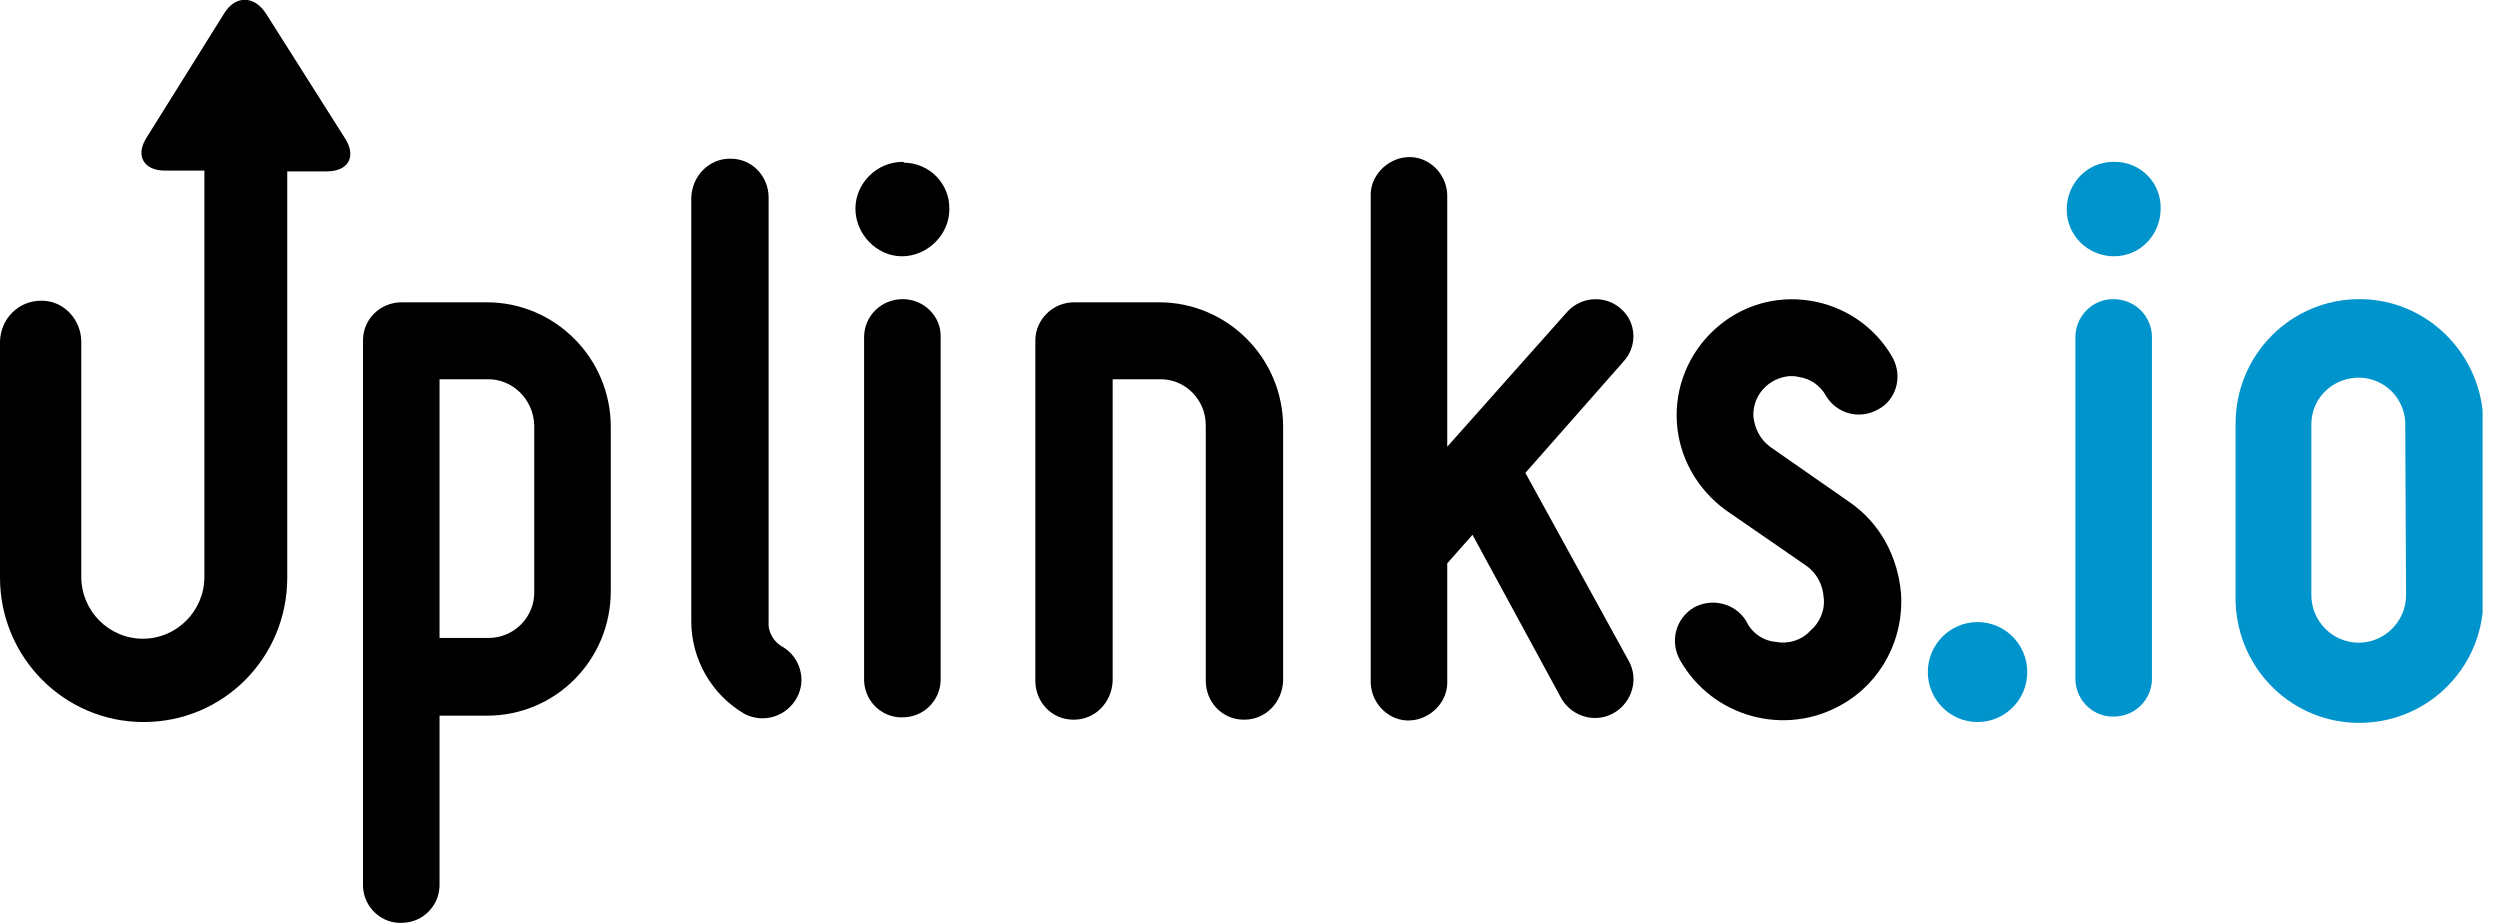
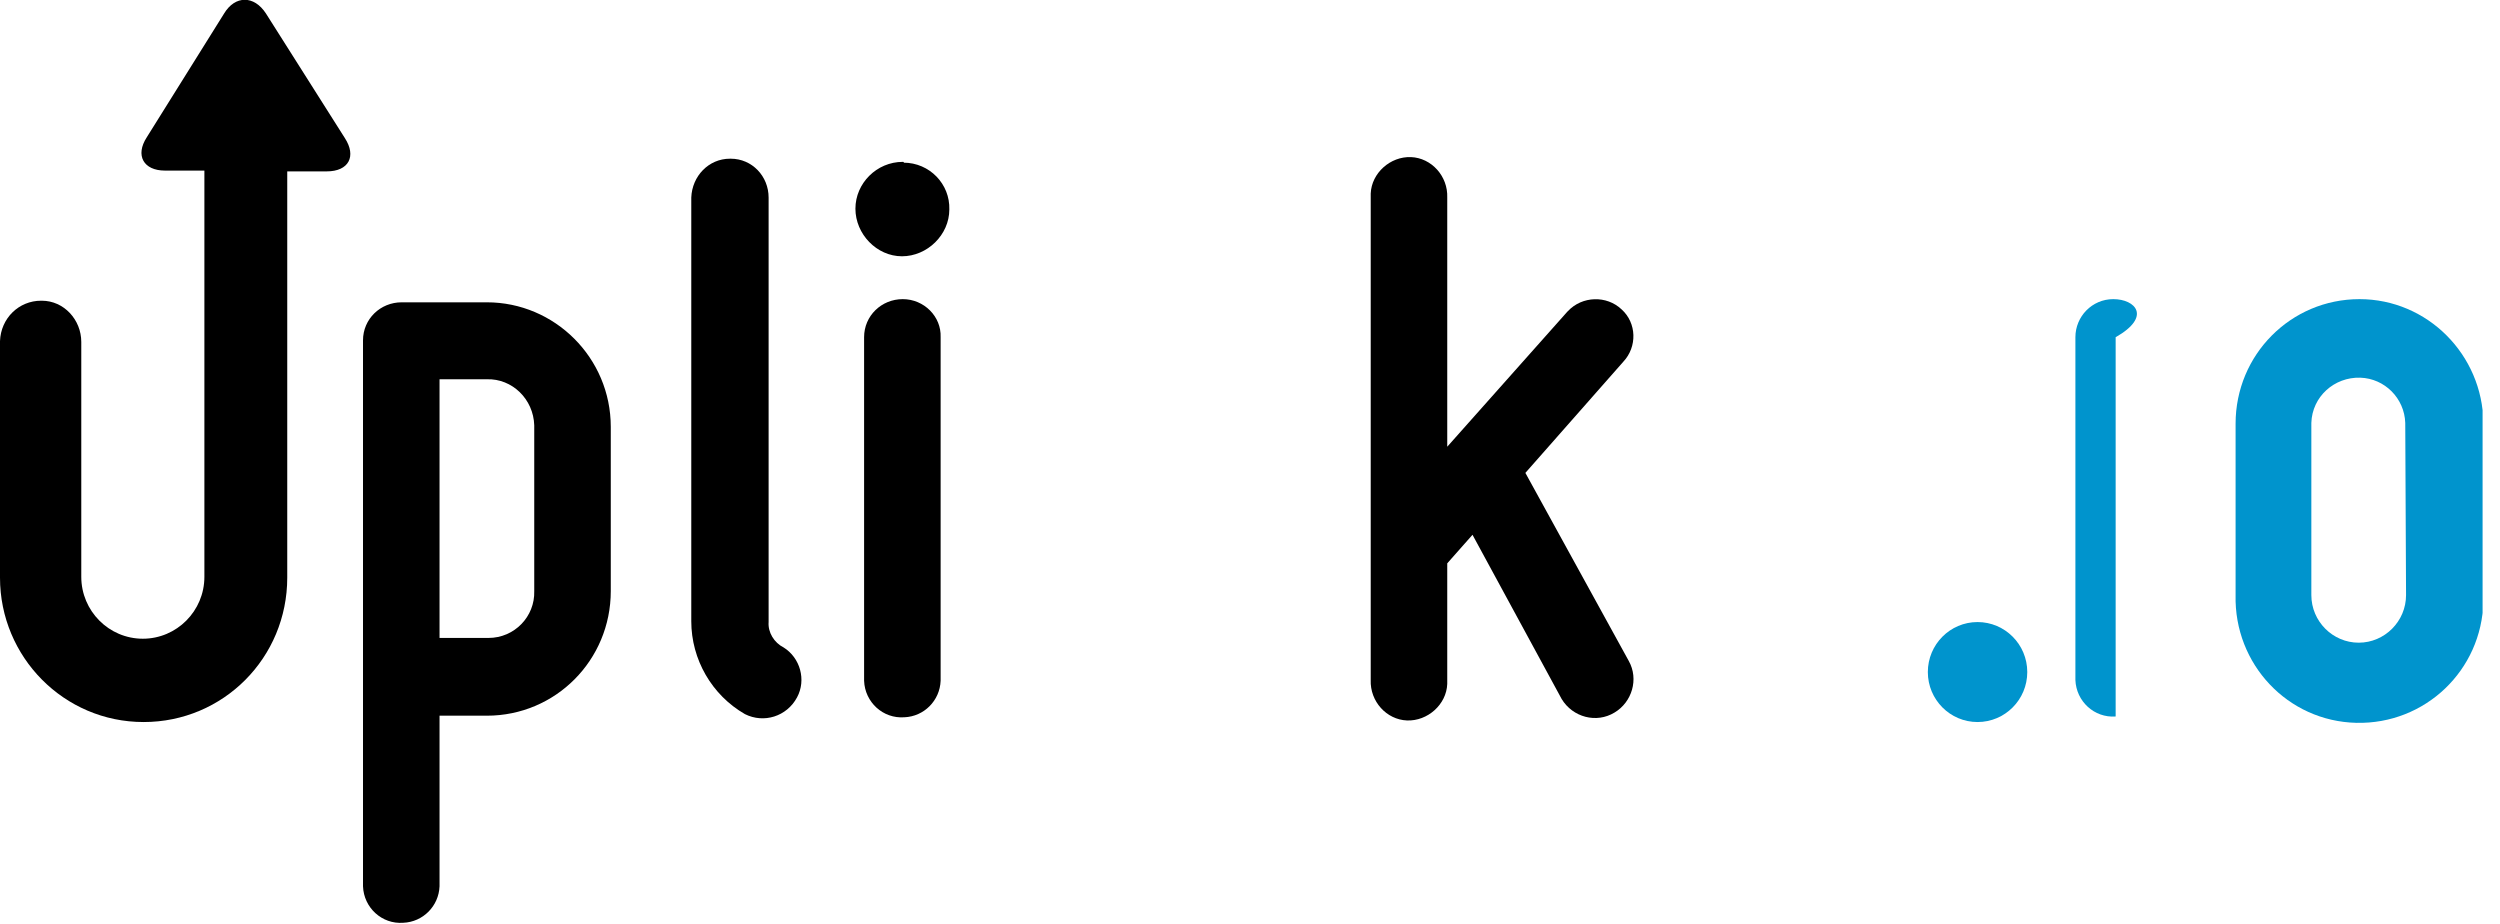
<svg xmlns="http://www.w3.org/2000/svg" width="119" height="44" viewBox="0 0 119 44" fill="none">
  <g clip-path="url(#clip0_225_7484)">
    <path d="M23.176 14.39H19.119C18.105 14.39 17.279 15.183 17.279 16.203V16.24V42.187C17.316 43.207 18.18 44 19.194 43.924C20.134 43.887 20.885 43.131 20.922 42.187V34.067H23.176C26.444 34.067 29.073 31.423 29.073 28.137V20.319C29.073 17.033 26.406 14.39 23.176 14.39ZM25.43 28.137C25.467 29.346 24.491 30.366 23.251 30.366C23.214 30.366 23.214 30.366 23.176 30.366H20.922V18.053H23.176C24.378 18.015 25.392 18.997 25.43 20.244C25.43 20.282 25.43 20.282 25.43 20.319V28.137Z" fill="black" />
    <path d="M37.3 30.819C36.849 30.592 36.548 30.101 36.586 29.61V9.404C36.586 8.385 35.797 7.554 34.783 7.554H34.745C33.731 7.554 32.942 8.385 32.905 9.404V29.573C32.905 31.386 33.881 33.085 35.459 33.992C36.36 34.445 37.45 34.105 37.938 33.198C38.389 32.367 38.088 31.31 37.3 30.819Z" fill="black" />
    <path d="M42.971 14.239C41.957 14.239 41.131 15.032 41.131 16.051C41.131 16.051 41.131 16.051 41.131 16.089V32.405C41.168 33.425 42.032 34.218 43.047 34.142C43.986 34.105 44.737 33.349 44.774 32.405V16.051C44.812 15.069 43.986 14.239 42.971 14.239C43.009 14.239 43.009 14.239 42.971 14.239Z" fill="black" />
    <path d="M42.971 7.705C41.732 7.705 40.718 8.725 40.718 9.933C40.718 11.142 41.732 12.199 42.934 12.199C44.136 12.199 45.188 11.18 45.188 9.971C45.225 8.762 44.248 7.743 43.009 7.743C43.047 7.705 43.009 7.705 42.971 7.705Z" fill="black" />
-     <path d="M55.179 14.39H51.123C50.108 14.39 49.282 15.221 49.282 16.203C49.282 16.203 49.282 16.203 49.282 16.24V32.405C49.282 33.425 50.071 34.256 51.085 34.256C51.085 34.256 51.085 34.256 51.123 34.256C52.137 34.256 52.925 33.425 52.963 32.405V18.053H55.179C56.381 18.015 57.395 18.997 57.395 20.244C57.395 20.282 57.395 20.282 57.395 20.319V32.405C57.395 33.425 58.184 34.256 59.198 34.256C59.198 34.256 59.198 34.256 59.236 34.256C60.25 34.256 61.039 33.425 61.077 32.405V20.319C61.077 17.033 58.41 14.39 55.179 14.39Z" fill="black" />
    <path d="M77.191 14.73C76.477 14.05 75.313 14.088 74.637 14.805L74.599 14.843L68.889 21.264V9.404C68.927 8.385 68.138 7.516 67.162 7.478C66.185 7.44 65.284 8.233 65.246 9.215C65.246 9.253 65.246 9.329 65.246 9.367V32.367C65.208 33.387 65.997 34.256 66.974 34.294C67.95 34.331 68.852 33.538 68.889 32.556C68.889 32.518 68.889 32.443 68.889 32.405V26.815L70.091 25.456L74.336 33.274C74.862 34.142 75.989 34.445 76.853 33.916C77.679 33.425 78.017 32.33 77.529 31.461L72.608 22.51L77.266 17.222C77.942 16.505 77.904 15.372 77.191 14.73C77.228 14.767 77.191 14.73 77.191 14.73Z" fill="black" />
-     <path d="M88.046 23.907L84.252 21.264C83.802 20.924 83.539 20.433 83.464 19.866C83.389 18.846 84.177 17.978 85.192 17.902C85.342 17.902 85.454 17.902 85.605 17.94C86.168 18.015 86.656 18.355 86.919 18.846C87.445 19.715 88.535 19.979 89.399 19.488C90.263 19.035 90.563 17.94 90.112 17.071C90.112 17.034 90.075 17.034 90.075 16.996C89.248 15.56 87.821 14.579 86.168 14.314C84.516 14.05 82.863 14.541 81.623 15.674C80.384 16.807 79.707 18.431 79.82 20.131C79.933 21.792 80.797 23.303 82.149 24.285L85.98 26.929C86.469 27.269 86.769 27.835 86.807 28.439C86.882 29.044 86.619 29.648 86.168 30.026C85.755 30.479 85.117 30.668 84.553 30.555C83.952 30.517 83.389 30.139 83.126 29.573C82.6 28.704 81.473 28.439 80.609 28.93C79.745 29.459 79.482 30.555 79.97 31.423C81.51 34.142 84.966 35.087 87.671 33.538C89.549 32.481 90.638 30.403 90.488 28.251C90.338 26.476 89.474 24.889 88.046 23.907Z" fill="black" />
    <path d="M94.131 34.369C95.438 34.369 96.498 33.304 96.498 31.99C96.498 30.676 95.438 29.61 94.131 29.61C92.825 29.61 91.765 30.676 91.765 31.99C91.765 33.304 92.825 34.369 94.131 34.369Z" fill="#0094CD" />
-     <path d="M100.592 14.239C99.578 14.239 98.789 15.069 98.789 16.051V32.367C98.827 33.387 99.691 34.18 100.705 34.105C101.644 34.067 102.395 33.312 102.433 32.367V16.051C102.433 15.069 101.644 14.239 100.592 14.239C100.63 14.239 100.63 14.239 100.592 14.239Z" fill="#0094CD" />
-     <path d="M100.592 7.705C99.353 7.705 98.376 8.725 98.376 9.971C98.376 11.217 99.39 12.199 100.63 12.199C101.869 12.199 102.846 11.18 102.846 9.933C102.883 8.725 101.907 7.705 100.667 7.705C100.667 7.705 100.63 7.705 100.592 7.705Z" fill="#0094CD" />
+     <path d="M100.592 14.239C99.578 14.239 98.789 15.069 98.789 16.051V32.367C98.827 33.387 99.691 34.18 100.705 34.105V16.051C102.433 15.069 101.644 14.239 100.592 14.239C100.63 14.239 100.63 14.239 100.592 14.239Z" fill="#0094CD" />
    <path d="M112.312 14.239C109.044 14.239 106.414 16.882 106.414 20.168V28.326C106.339 31.612 108.893 34.331 112.161 34.407C115.429 34.482 118.134 31.914 118.209 28.628C118.209 28.515 118.209 28.439 118.209 28.326V20.13C118.171 16.882 115.542 14.239 112.312 14.239ZM114.528 28.326C114.528 29.572 113.514 30.592 112.274 30.592C111.035 30.592 110.02 29.572 110.02 28.326V20.13C110.058 18.884 111.11 17.94 112.349 17.978C113.514 18.015 114.453 18.96 114.49 20.13L114.528 28.326Z" fill="#0094CD" />
    <path d="M12.659 0.642C12.095 -0.227 11.194 -0.227 10.668 0.642L6.987 6.534C6.423 7.402 6.836 8.12 7.851 8.12H9.729V27.457C9.729 29.081 8.414 30.403 6.799 30.403C5.184 30.403 3.869 29.081 3.869 27.457V16.278C3.869 15.22 3.043 14.314 1.991 14.314H1.953C0.901 14.314 0.038 15.145 0 16.24V16.278V27.495C0 31.272 3.043 34.369 6.836 34.369C10.63 34.369 13.673 31.31 13.673 27.495V8.158H15.551C16.603 8.158 16.978 7.44 16.415 6.572L12.659 0.642Z" fill="black" />
  </g>
  <defs>
    <clipPath id="clip0_225_7484">
      <rect width="118.171" height="44" fill="white" />
    </clipPath>
  </defs>
</svg>